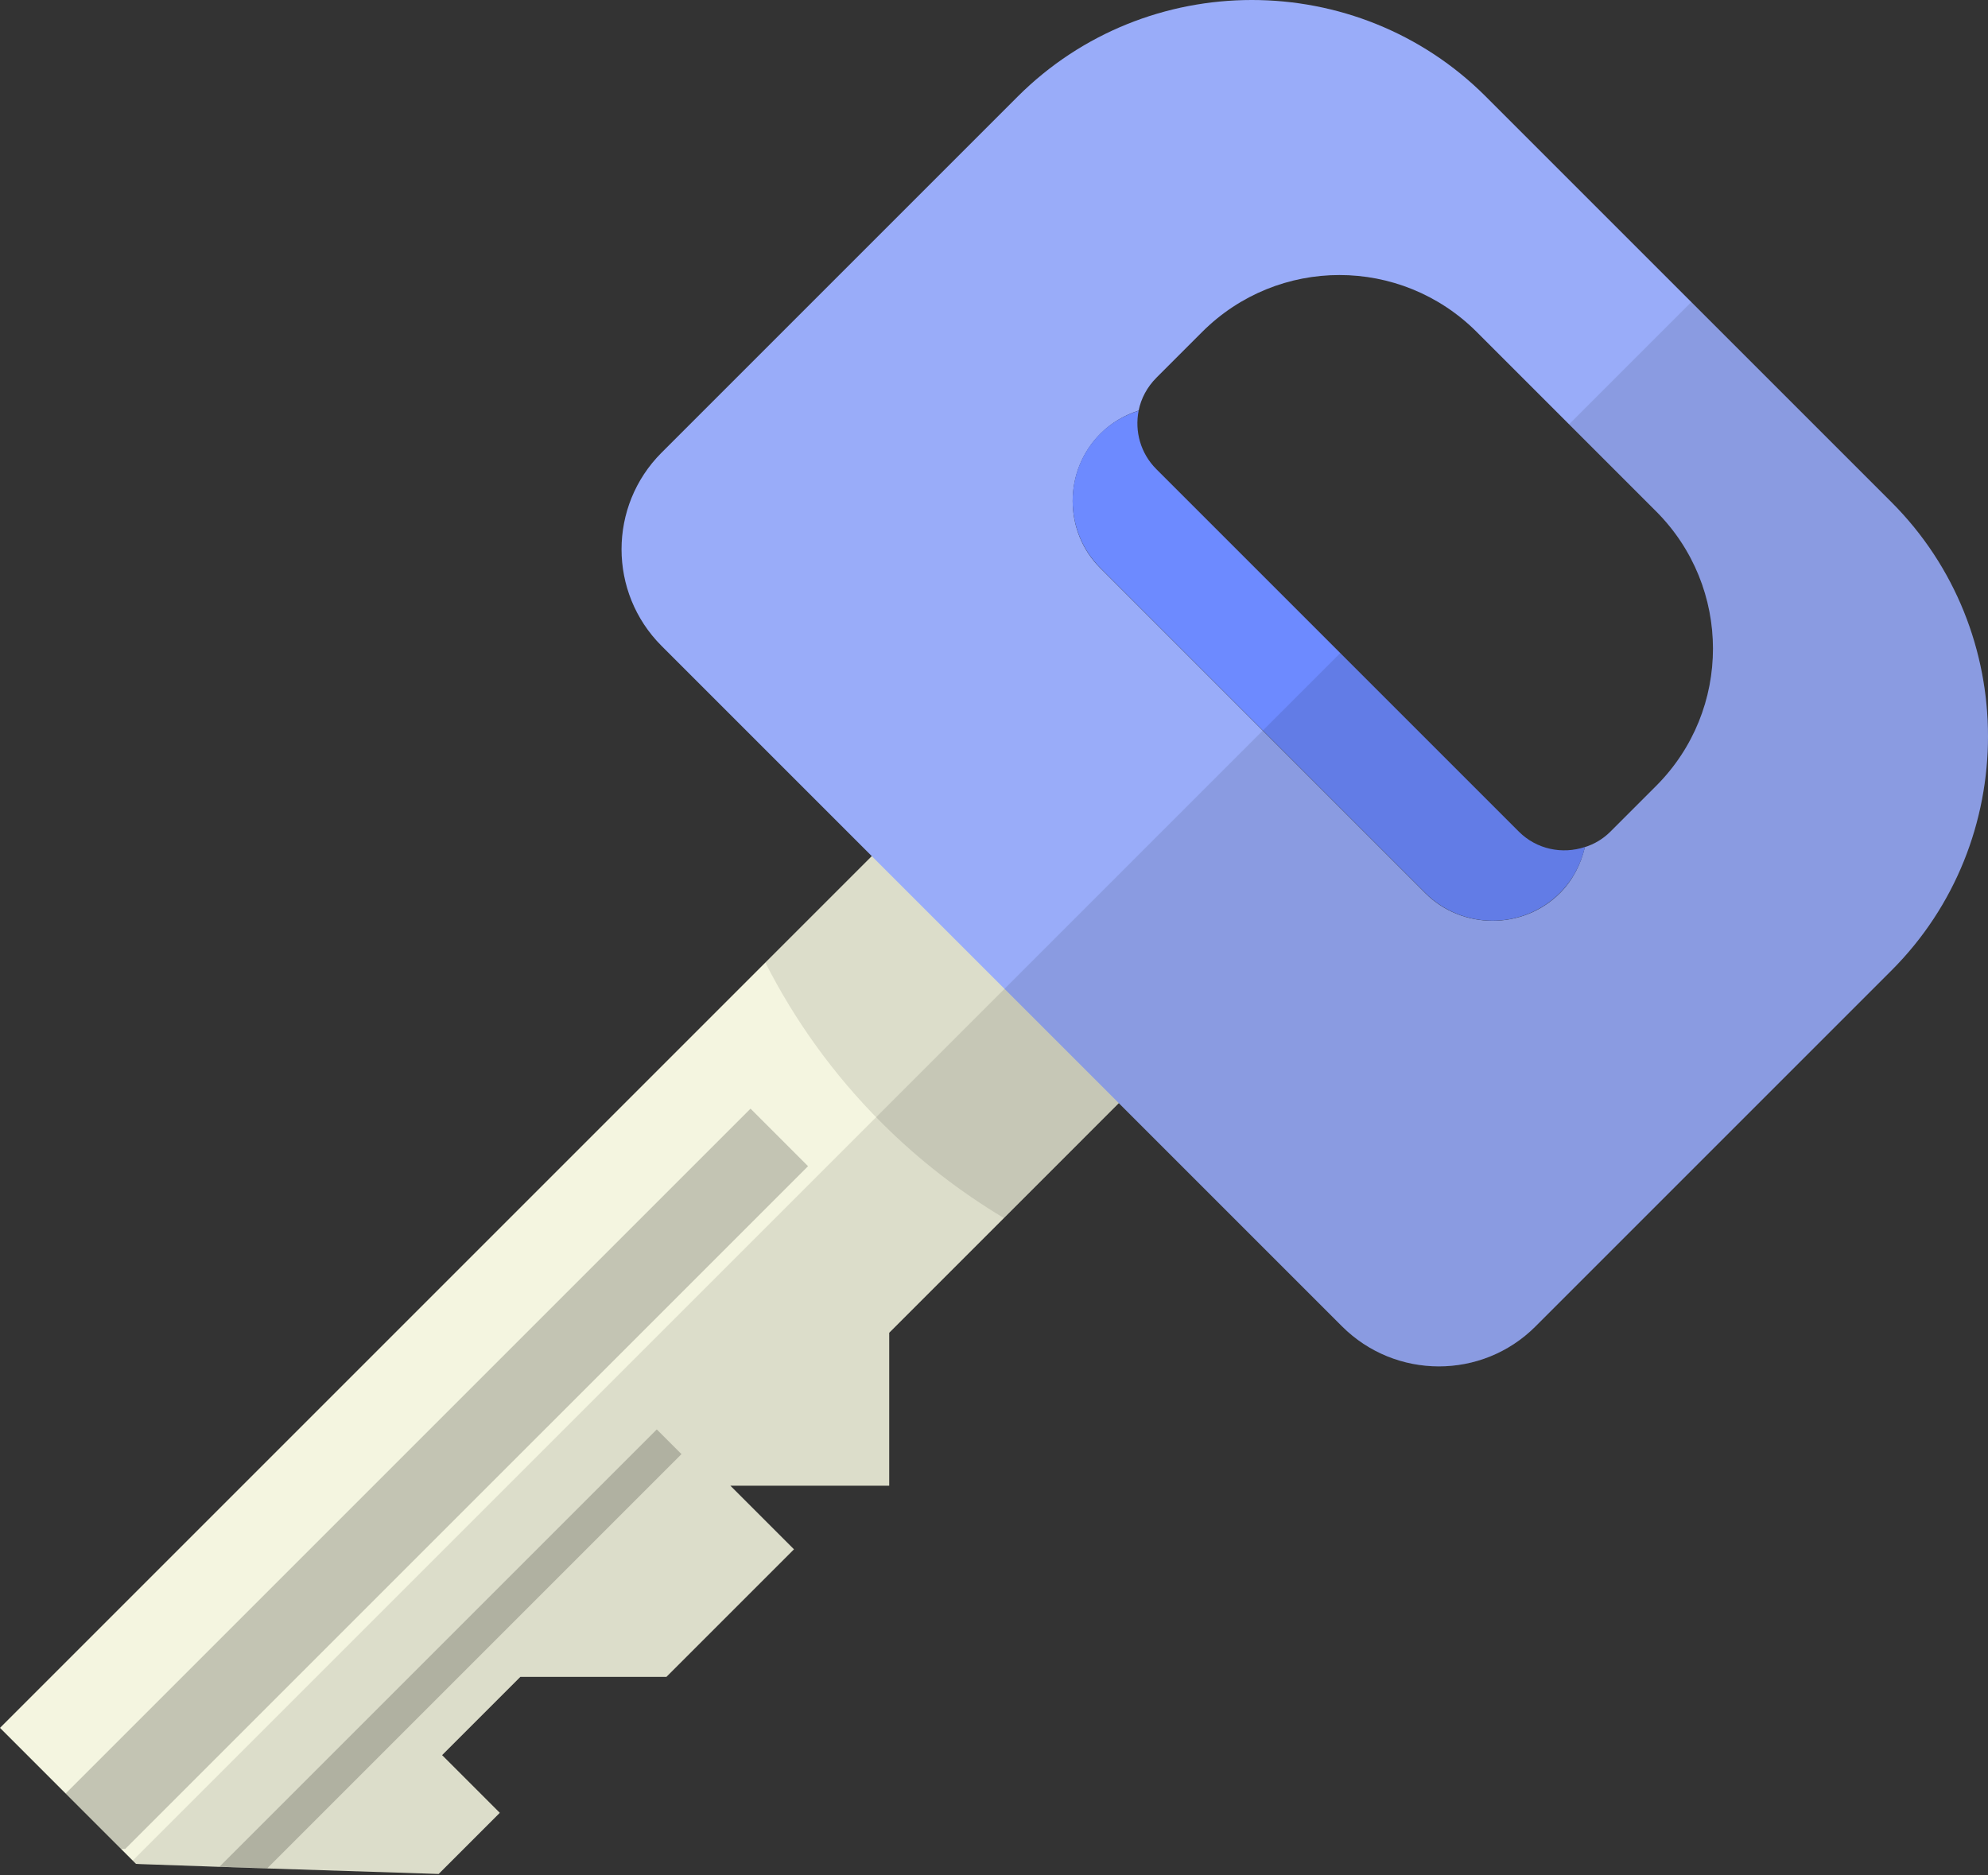
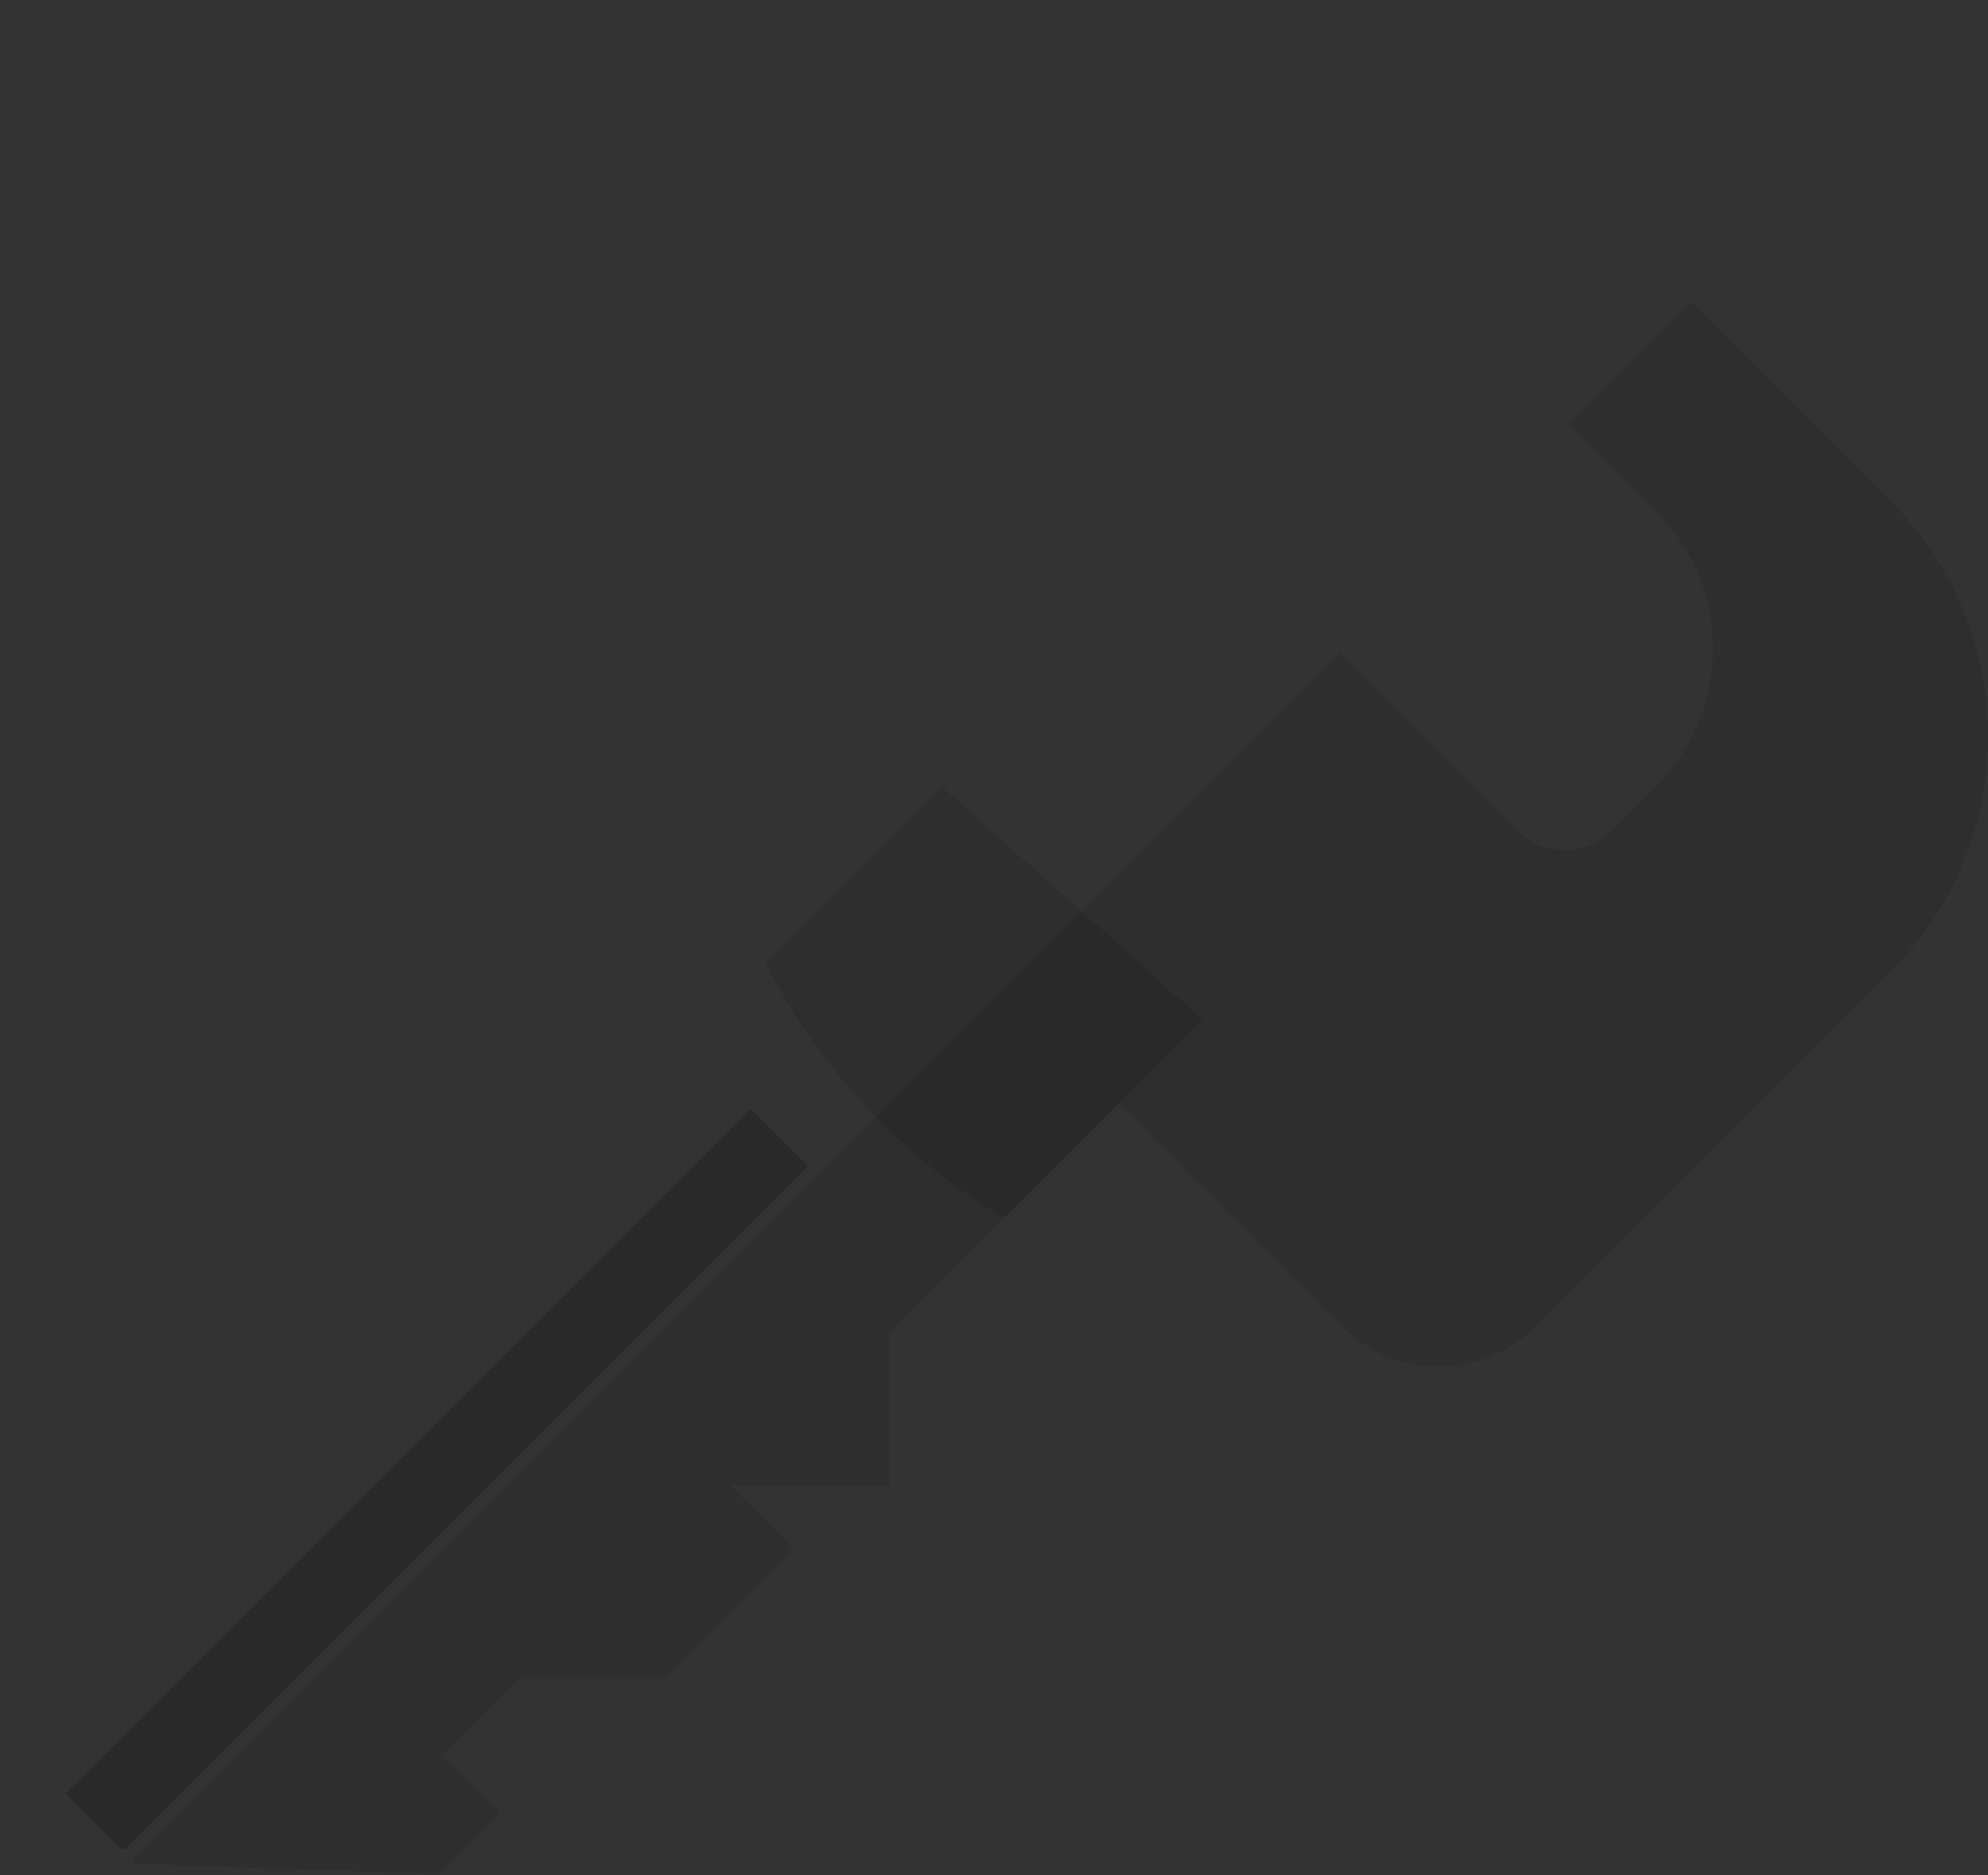
<svg xmlns="http://www.w3.org/2000/svg" width="300" height="283" viewBox="0 0 300 283" fill="none">
  <rect x="0" y="0" width="300" height="283" fill="#333333" stroke="none" />
-   <path d="M110.209 224.205L119.813 233.81L100.57 253.053H78.528L66.713 264.868L75.419 273.575L66.195 282.799L40.352 281.97L33.132 281.728L21.178 281.313L20.522 281.279L0 260.758L142.097 118.661L164.139 138.353L181.447 153.865L134.186 201.127L134.185 224.205H110.209Z" fill="#F4F5E0" />
  <path opacity="0.1" d="M181.447 153.864L151.494 183.818C144.929 179.879 138.711 175.112 133.045 169.446C125.755 162.156 119.916 153.968 115.494 145.262L142.096 118.659L164.138 138.352L181.447 153.864Z" fill="#040000" />
  <path opacity="0.2" d="M121.938 175.991L18.902 279.026L18.244 279.008L9.902 270.666L113.258 167.31L121.938 175.991Z" fill="#040000" />
-   <path opacity="0.2" d="M102.842 219.445L40.337 281.95L33.119 281.712L99.114 215.718L102.842 219.445Z" fill="#040000" />
-   <path d="M285.425 75.778L224.205 14.558C204.789 -4.859 173.005 -4.858 153.554 14.592L99.832 68.314C91.782 76.364 91.782 89.423 99.832 97.473L202.509 200.15C210.558 208.199 223.653 208.235 231.702 200.185L285.425 146.463C304.876 127.012 304.841 95.193 285.425 75.778ZM215.085 134.785L166.027 85.727C160.464 80.165 160.499 71.009 166.061 65.448C167.719 63.789 169.688 62.648 171.831 61.958C172.176 60.16 173.109 58.399 174.526 56.983L181.4 50.108C192.871 38.638 211.388 38.638 222.858 50.108L249.909 77.159C261.344 88.594 261.38 107.147 249.909 118.617L243.035 125.492C241.894 126.632 240.582 127.392 239.165 127.841C238.578 130.363 237.369 132.816 235.4 134.786C229.837 140.348 220.647 140.348 215.085 134.785Z" fill="#99ACF9" />
-   <path d="M229.199 125.5L174.497 70.798C172.1 68.401 171.213 65.07 171.827 61.978C169.717 62.65 167.719 63.757 166.053 65.422C160.471 71.003 160.471 80.137 166.053 85.719L215.094 134.759C220.675 140.341 229.809 140.341 235.39 134.759C237.36 132.789 238.597 130.369 239.176 127.826C235.78 128.95 231.901 128.201 229.199 125.5Z" fill="#6D8AFF" />
  <path opacity="0.1" d="M285.425 146.463L231.702 200.186C223.653 208.235 210.558 208.2 202.509 200.151L168.825 166.467L134.173 201.118L134.173 224.196H110.196L119.801 233.801L100.557 253.044H78.516L66.7 264.86L75.407 273.566L66.182 282.79L40.34 281.961L33.12 281.719L21.166 281.304L20.509 281.27L20.026 280.787L202.268 98.545L229.215 125.492C231.909 128.186 235.779 128.947 239.164 127.841C240.581 127.392 241.894 126.632 243.034 125.492L249.909 118.617C261.379 107.147 261.344 88.594 249.909 77.159L236.781 64.031L255.23 45.582L285.425 75.778C304.841 95.193 304.876 127.012 285.425 146.463Z" fill="#040000" />
</svg>